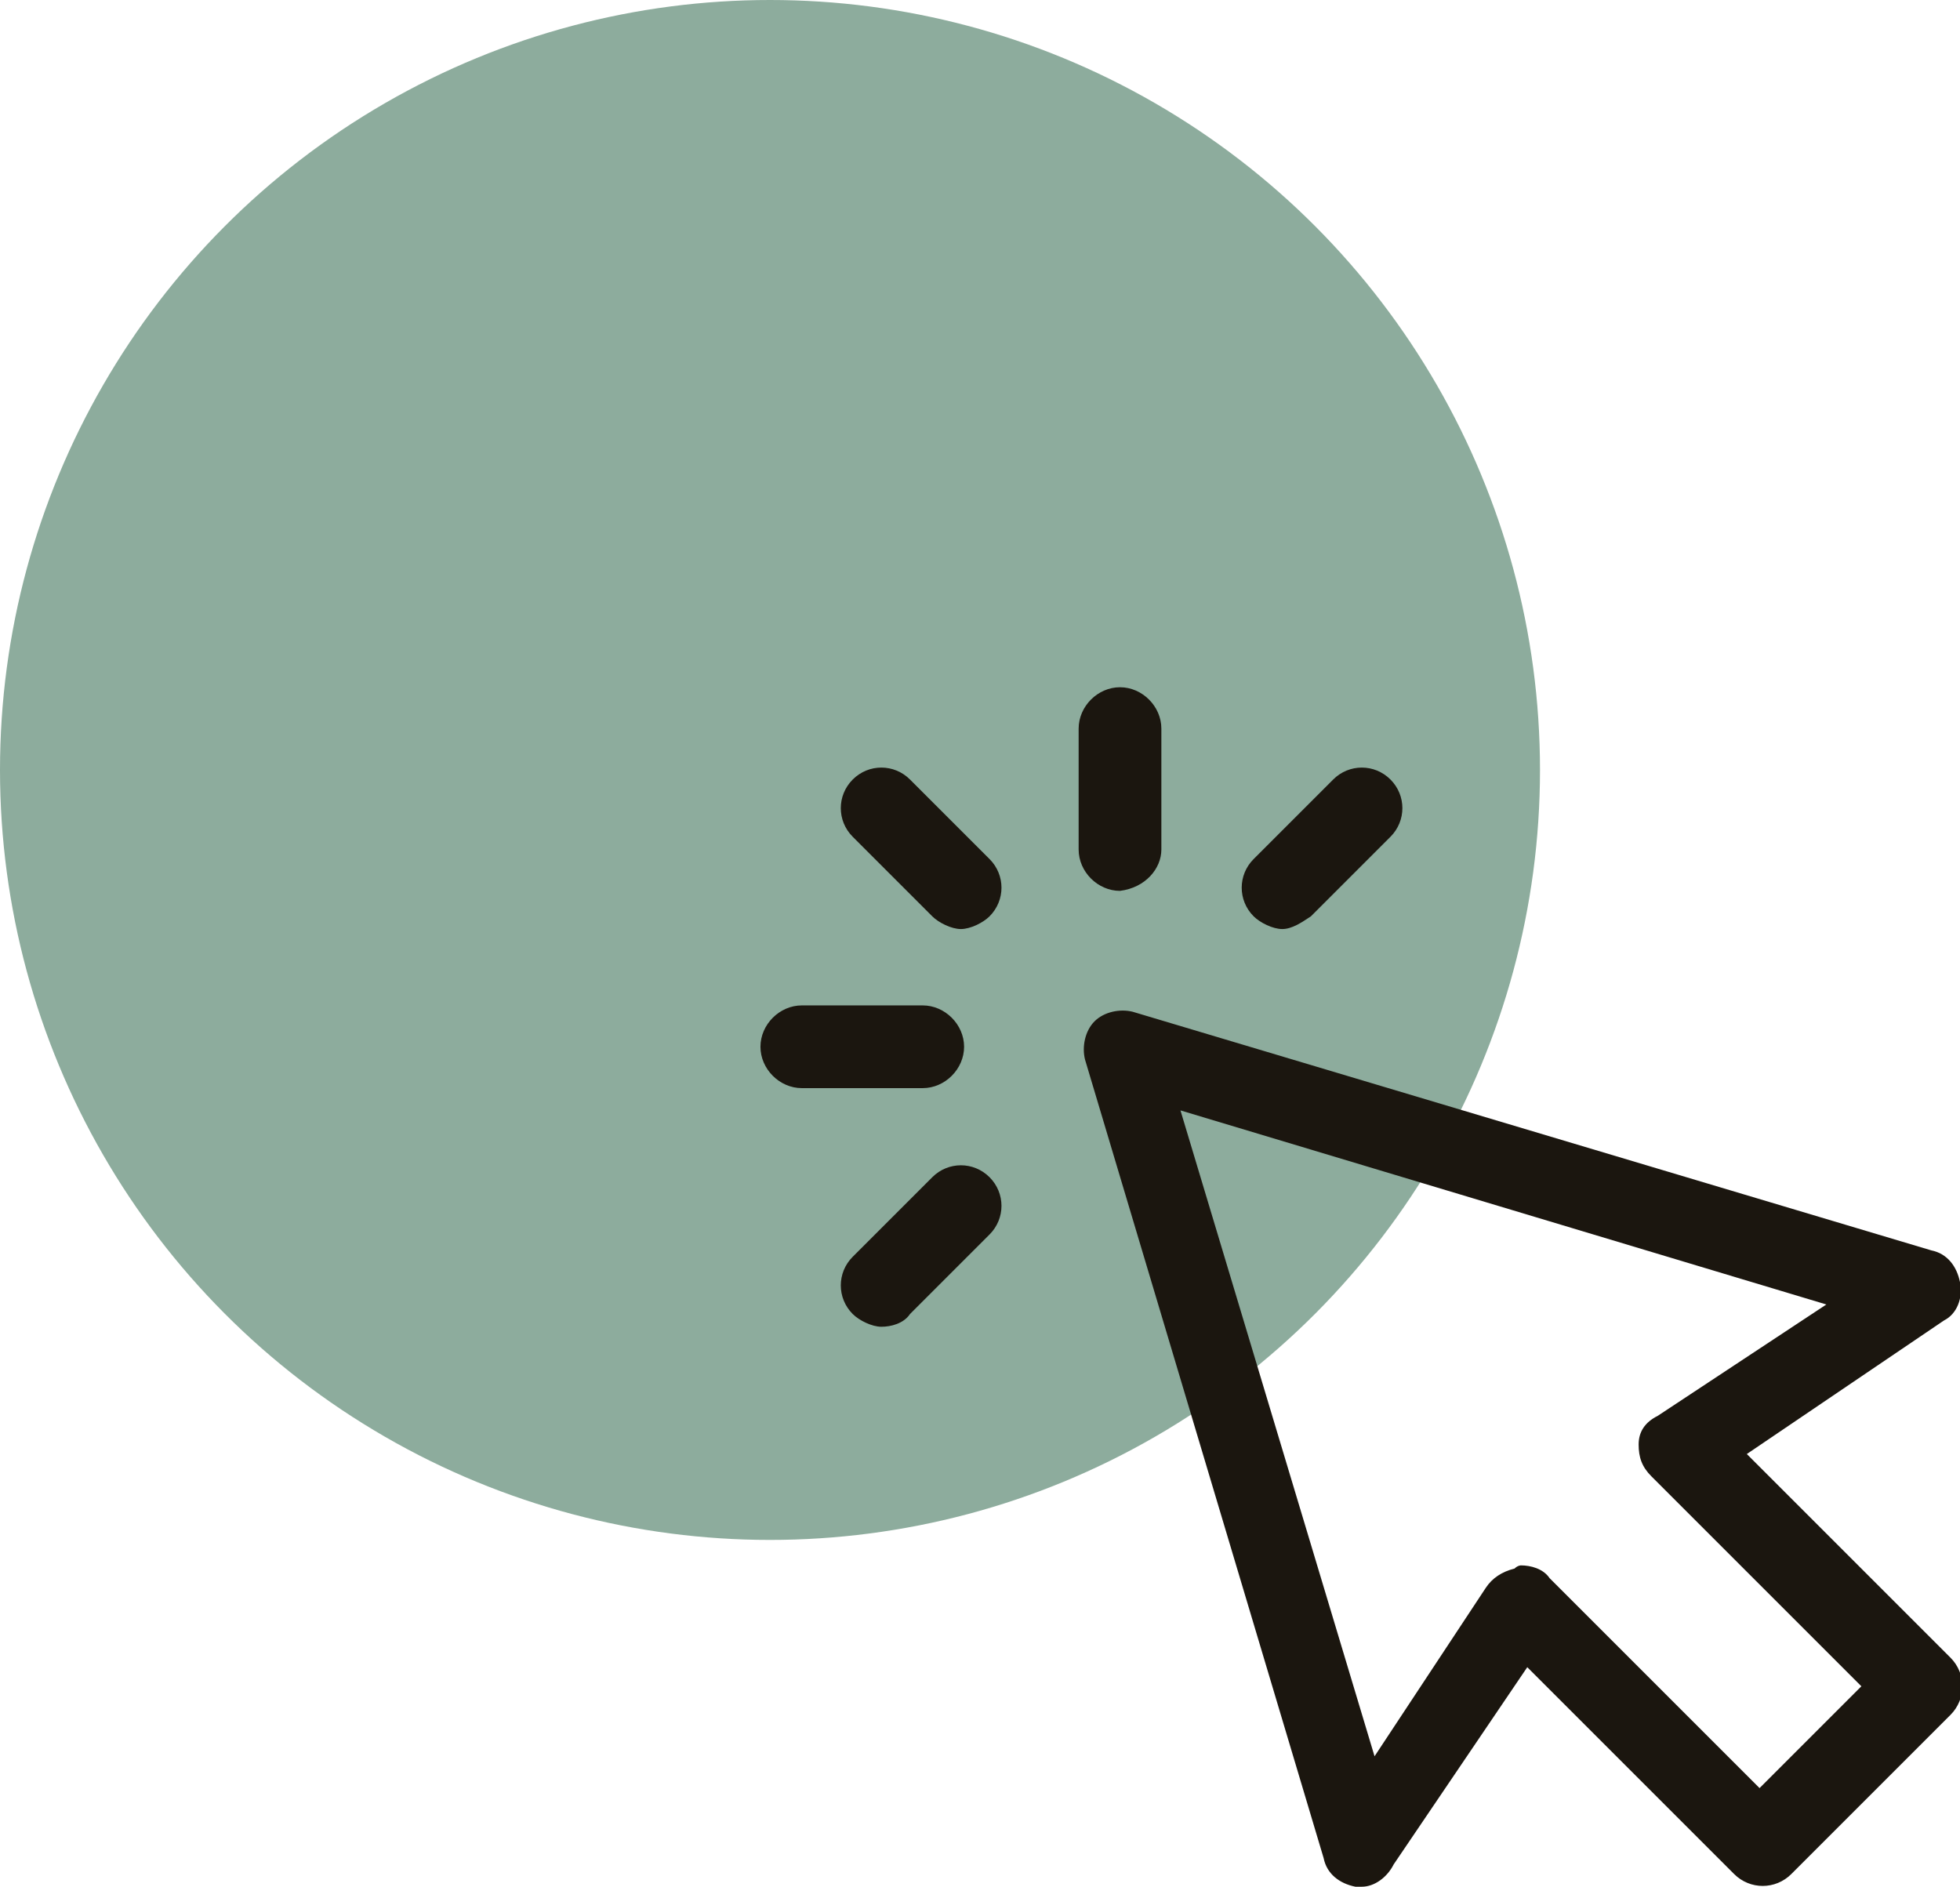
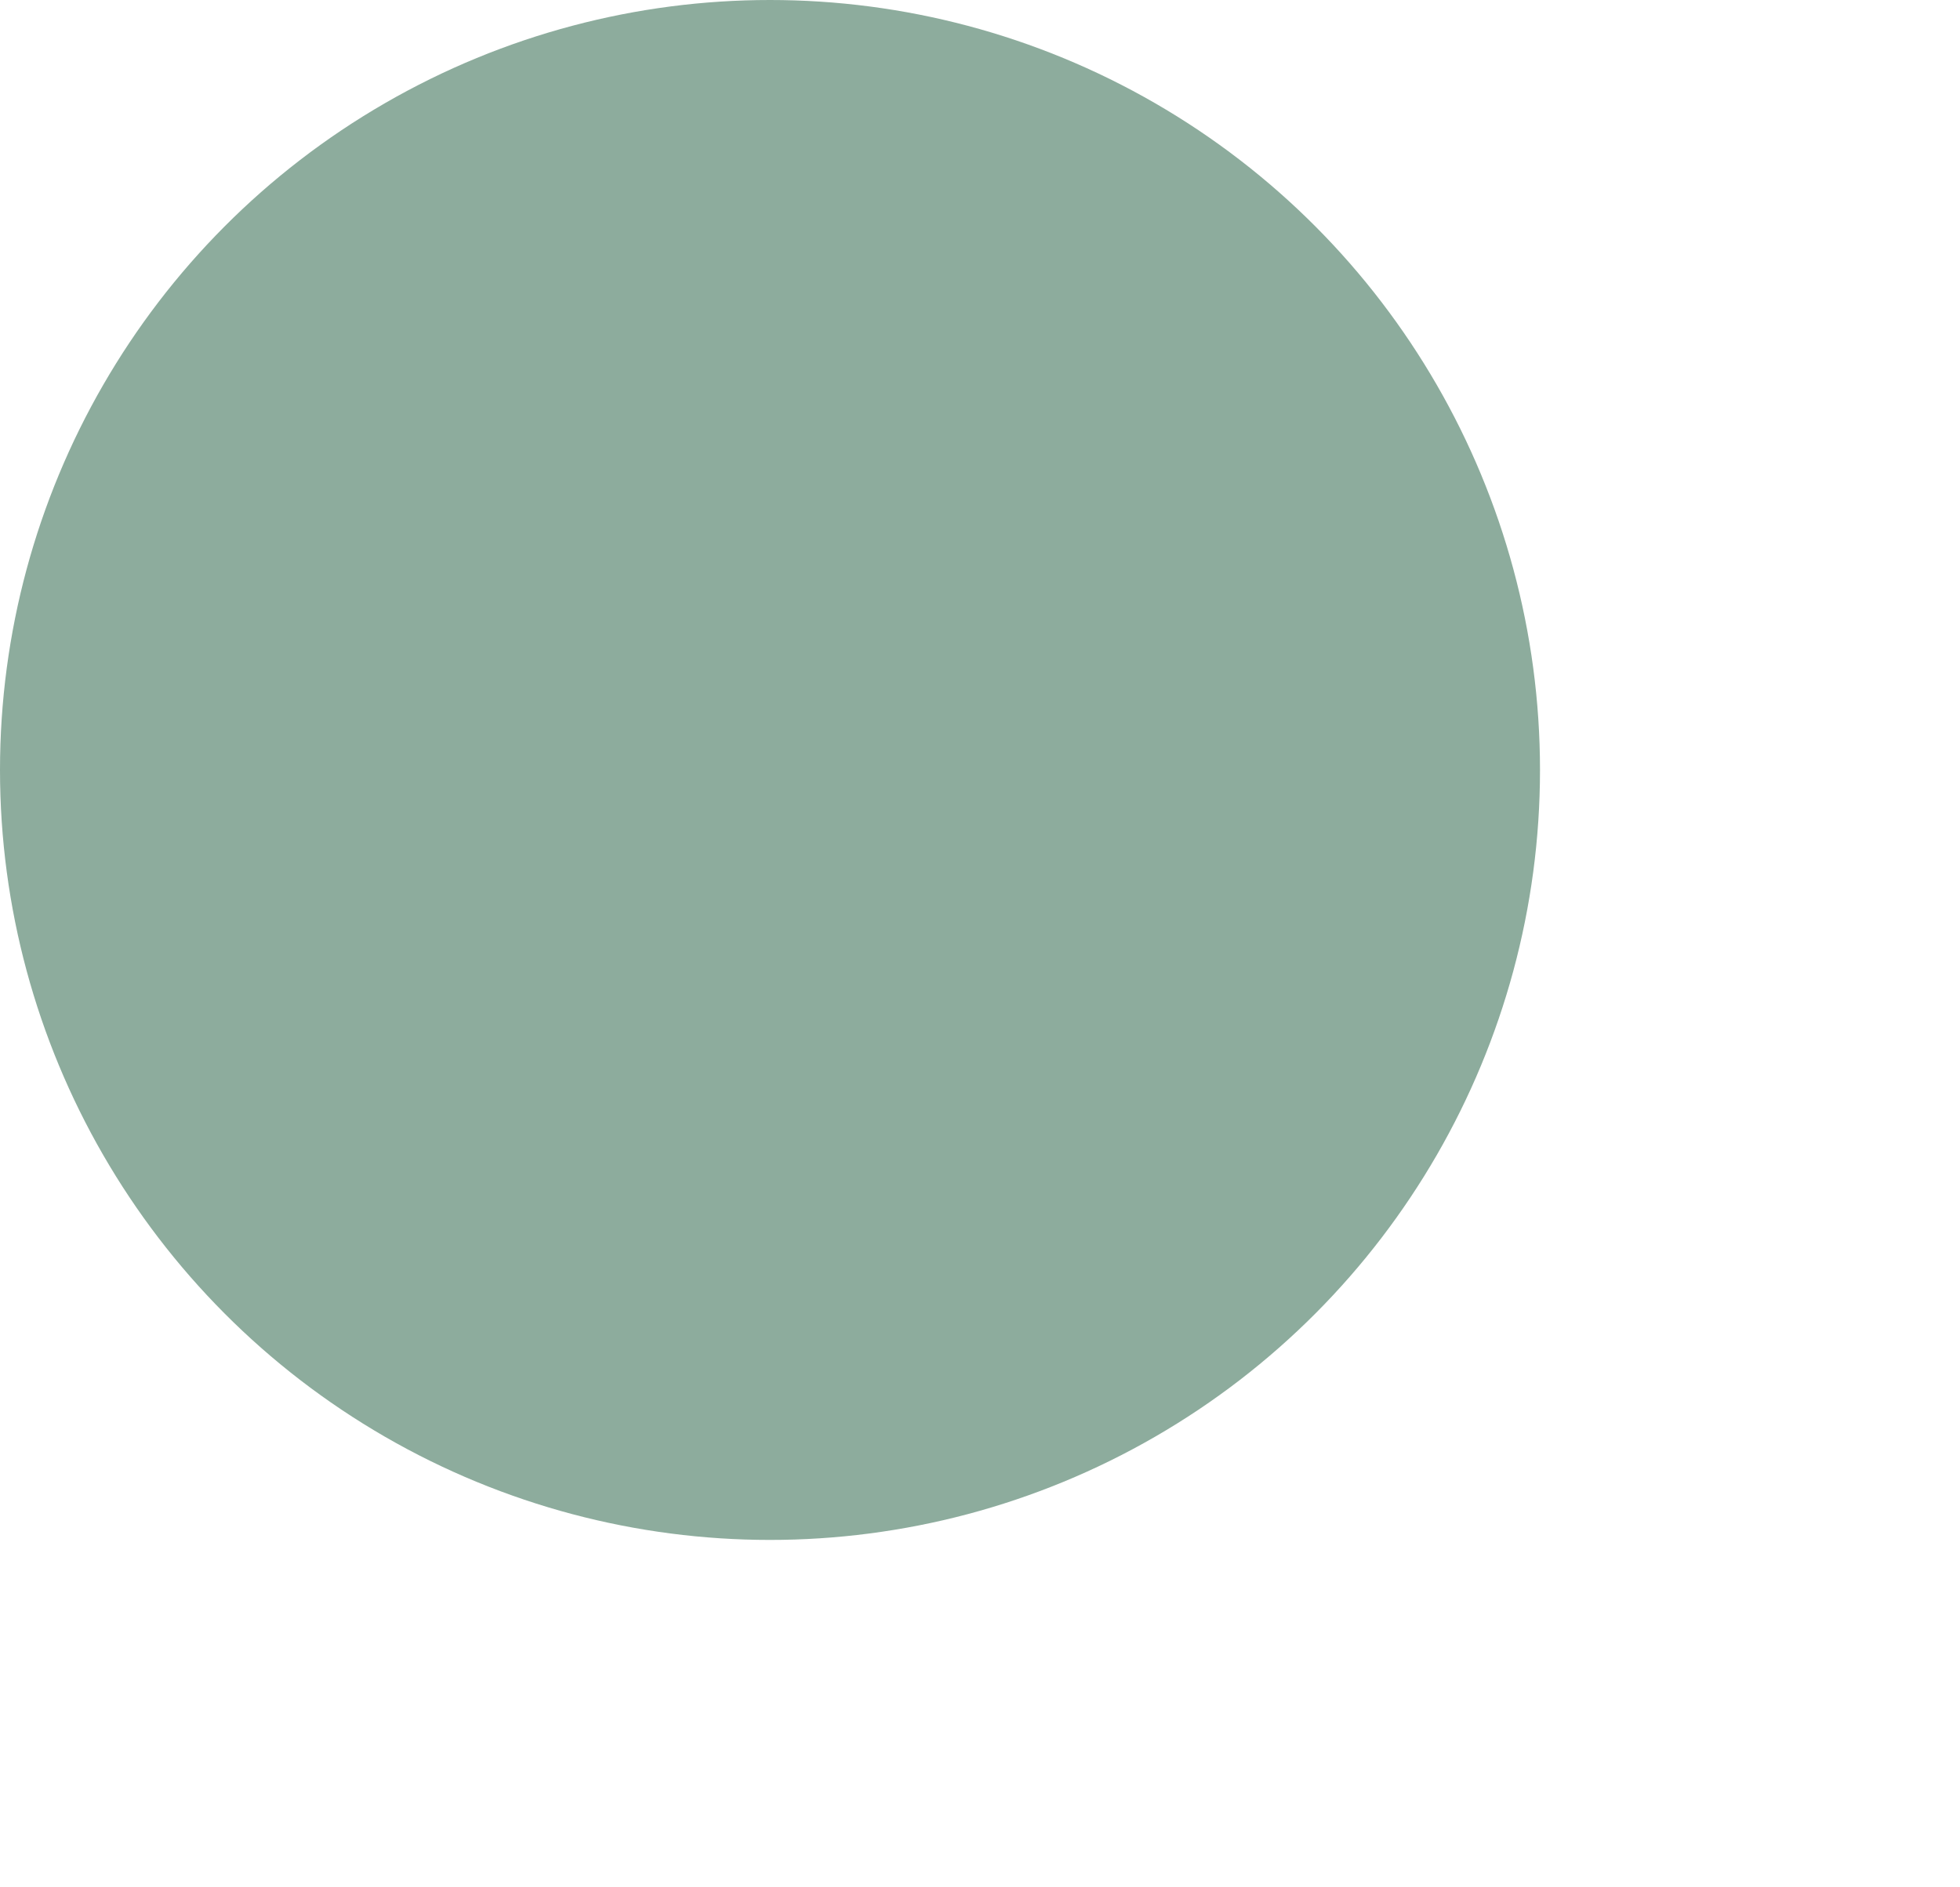
<svg xmlns="http://www.w3.org/2000/svg" id="Calque_1" x="0px" y="0px" viewBox="0 0 61.6 59.3" style="enable-background:new 0 0 61.6 59.3;" xml:space="preserve">
  <style type="text/css">
	.st0{fill:#8DAC9D;}
	.st1{fill:#1B160F;}
</style>
  <circle class="st0" cx="24.2" cy="24.2" r="24.2" />
-   <path id="Click_00000010990778571743198930000018089201284489698193_" class="st1" d="M42.8,59.3c-0.1,0-0.1,0-0.2,0  c-0.5-0.1-0.9-0.4-1-0.9l-7.5-25.1c-0.1-0.4,0-0.9,0.3-1.2c0.3-0.3,0.8-0.4,1.2-0.3l25.1,7.5c0.5,0.1,0.8,0.5,0.9,1  c0.1,0.5-0.1,1-0.5,1.2l-6.2,4.2l6.4,6.4c0.5,0.5,0.5,1.3,0,1.8l-5,5c-0.5,0.5-1.3,0.5-1.8,0L48,52.4l-4.2,6.2  C43.6,59,43.2,59.3,42.8,59.3L42.8,59.3z M47.8,49.2c0.3,0,0.7,0.1,0.9,0.4l6.6,6.6l3.2-3.2l-6.6-6.6c-0.3-0.3-0.4-0.6-0.4-1  c0-0.4,0.2-0.7,0.6-0.9l5.3-3.5l-20.3-6.1l6.1,20.3l3.5-5.3c0.2-0.3,0.5-0.5,0.9-0.6C47.7,49.2,47.8,49.2,47.8,49.2L47.8,49.2z   M31.1,28.8c0.5-0.5,0.5-1.3,0-1.8l-2.5-2.5c-0.5-0.5-1.3-0.5-1.8,0c-0.5,0.5-0.5,1.3,0,1.8l2.5,2.5c0.2,0.2,0.6,0.4,0.9,0.4  S30.9,29,31.1,28.8z M30.3,32.9c0-0.7-0.6-1.3-1.3-1.3h-3.8c-0.7,0-1.3,0.6-1.3,1.3s0.6,1.3,1.3,1.3H29  C29.7,34.2,30.3,33.6,30.3,32.9z M28.6,41.3l2.5-2.5c0.5-0.5,0.5-1.3,0-1.8c-0.5-0.5-1.3-0.5-1.8,0l-2.5,2.5c-0.5,0.5-0.5,1.3,0,1.8  c0.2,0.2,0.6,0.4,0.9,0.4S28.4,41.6,28.6,41.3z M41.2,28.8l2.5-2.5c0.5-0.5,0.5-1.3,0-1.8c-0.5-0.5-1.3-0.5-1.8,0L39.4,27  c-0.5,0.5-0.5,1.3,0,1.8c0.2,0.2,0.6,0.4,0.9,0.4S40.9,29,41.2,28.8L41.2,28.8z M36.5,26.7v-3.8c0-0.7-0.6-1.3-1.3-1.3  c-0.7,0-1.3,0.6-1.3,1.3v3.8c0,0.7,0.6,1.3,1.3,1.3C36,27.9,36.5,27.3,36.5,26.7z" />
</svg>